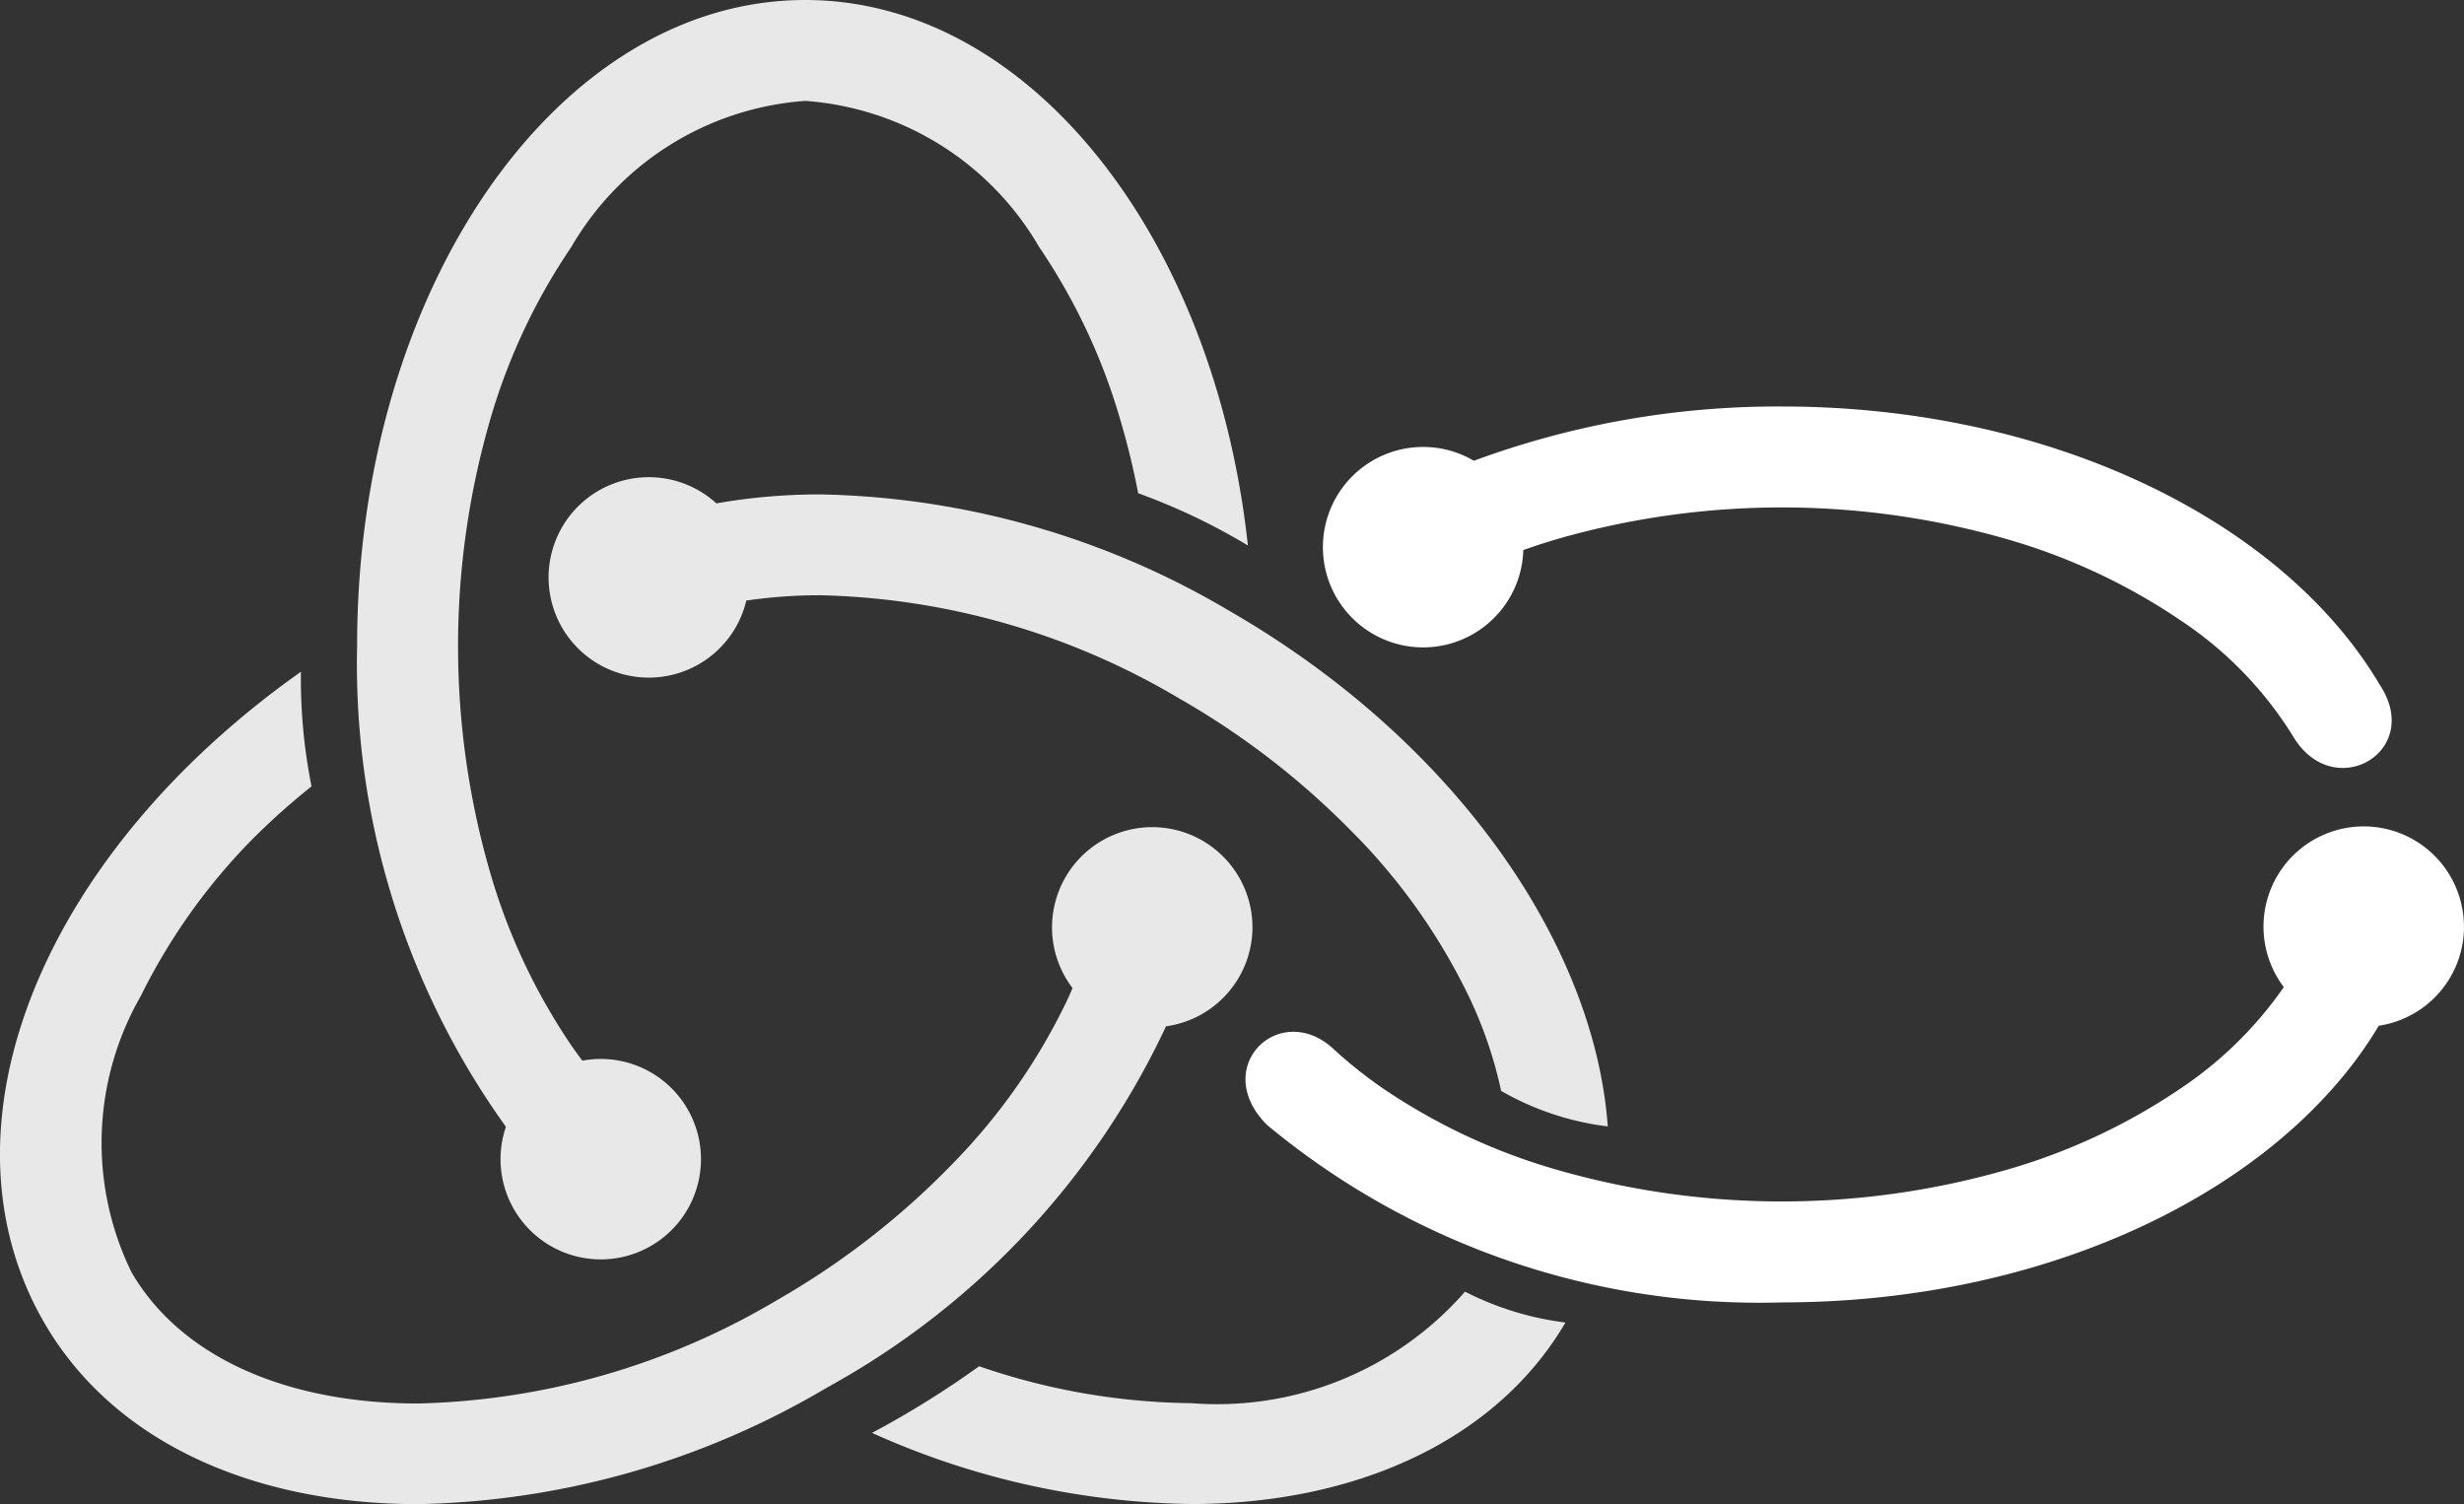
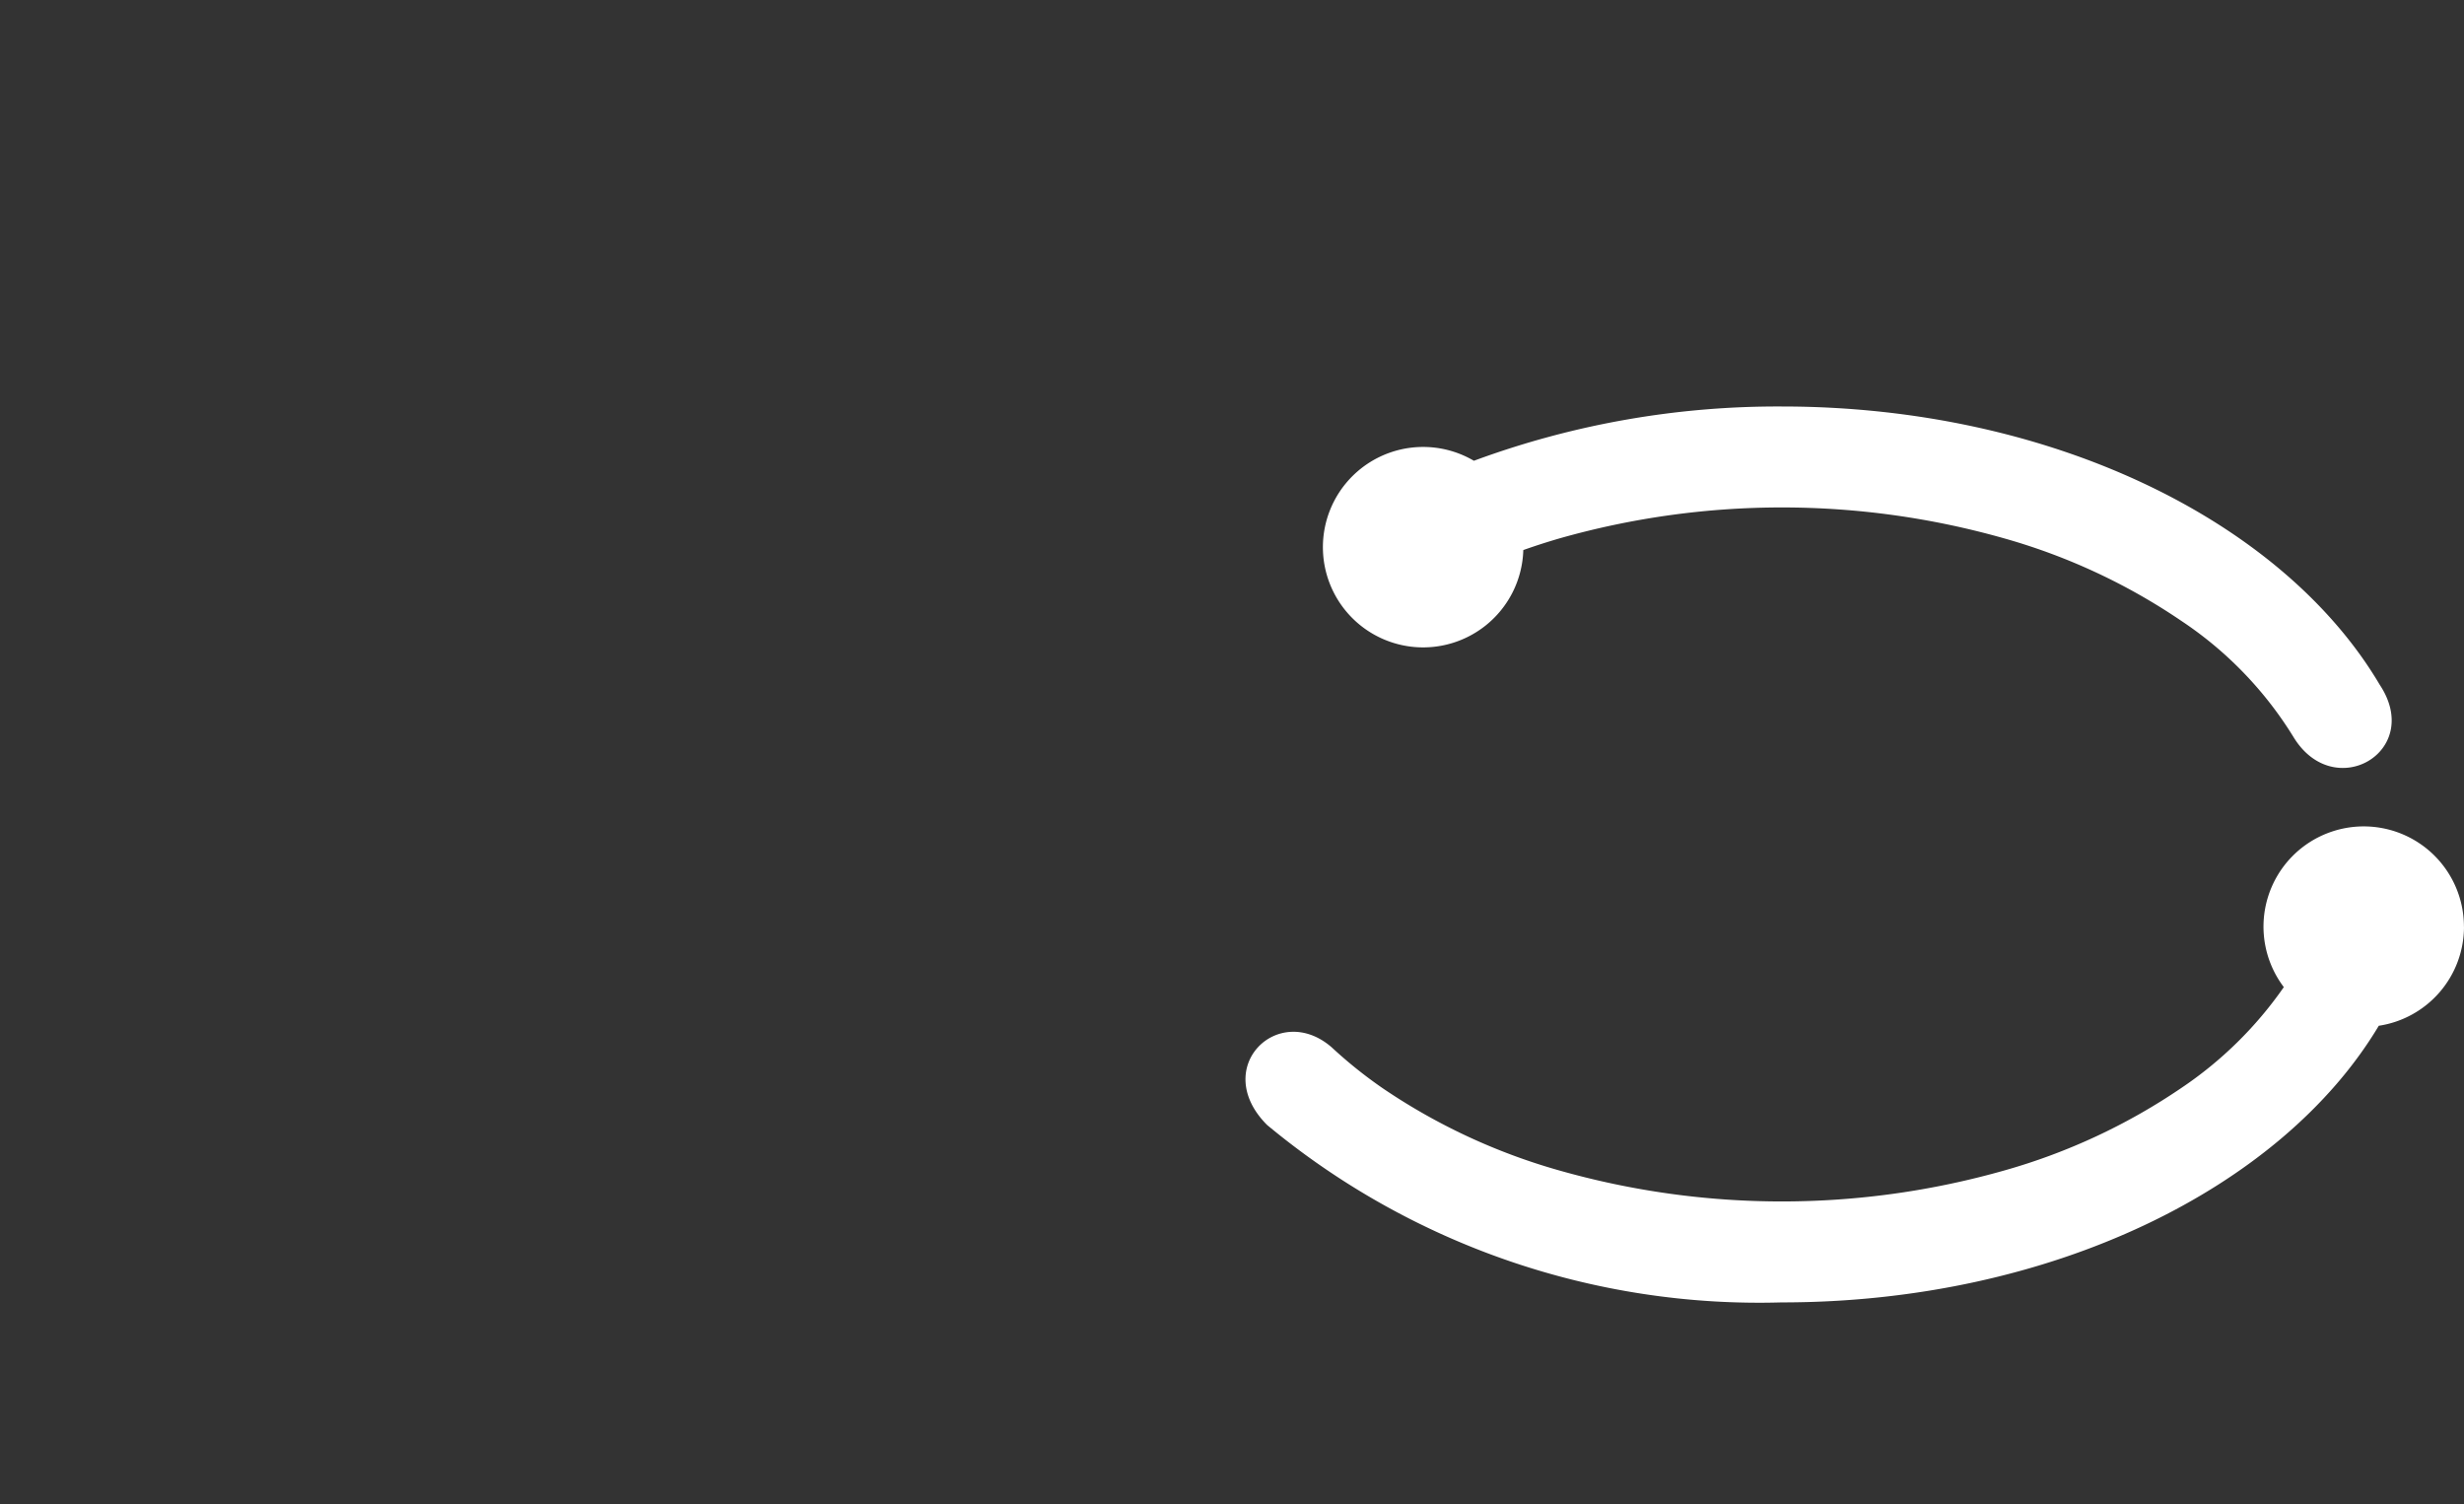
<svg xmlns="http://www.w3.org/2000/svg" width="39.903" height="24.358" viewBox="0 0 39.903 24.358">
  <rect x="0" y="0" width="39.903" height="24.358" fill="#333333" stroke="none" />
  <g id="Group_1315" data-name="Group 1315" transform="translate(-980.545 -7151.227)">
-     <path id="Path_13321" data-name="Path 13321" d="M20.283,15.013a1.623,1.623,0,0,1-1.4,1.608A12.923,12.923,0,0,1,13.4,22.467,13.475,13.475,0,0,1,6.77,24.359c-2.662,0-4.936-1-6.058-2.946C-1.11,18.257.665,13.854,4.873,10.879a8.9,8.9,0,0,0,.172,1.856,11.352,11.352,0,0,0-.949.847,9.794,9.794,0,0,0-1.818,2.552A4.771,4.771,0,0,0,2.128,20.6c.781,1.353,2.473,2.129,4.642,2.129a11.908,11.908,0,0,0,5.812-1.673,12.818,12.818,0,0,0,2.876-2.242,9.855,9.855,0,0,0,1.806-2.578c.037-.078.072-.156.105-.234a1.623,1.623,0,1,1,2.914-.983ZM13.04,0c3.624,0,6.627,3.829,7.169,8.834a10.1,10.1,0,0,0-1.777-.846q-.111-.58-.275-1.139A9.857,9.857,0,0,0,16.828,4,4.771,4.771,0,0,0,13.04,1.634,4.771,4.771,0,0,0,9.252,4a9.857,9.857,0,0,0-1.33,2.853,13.188,13.188,0,0,0,0,7.223,9.859,9.859,0,0,0,1.33,2.854q.088.127.179.247a1.623,1.623,0,1,1-1.238,1.071A12.851,12.851,0,0,1,5.783,10.46C5.783,4.683,9.032,0,13.04,0Zm6.254,22.724a5.334,5.334,0,0,0,4.431-1.806,4.909,4.909,0,0,0,1.627.5c-1.128,1.921-3.41,2.939-6.057,2.939a12.955,12.955,0,0,1-5.173-1.152,15.139,15.139,0,0,0,1.734-1.079A10.861,10.861,0,0,0,19.294,22.724Zm2.685-9.168A12.821,12.821,0,0,0,19.1,11.313,11.907,11.907,0,0,0,13.293,9.64h0a8.208,8.208,0,0,0-1.178.082l-.028,0A1.623,1.623,0,1,1,11.6,8.151h.007a9.645,9.645,0,0,1,1.685-.144A13.471,13.471,0,0,1,19.921,9.9c3.624,2.092,5.9,5.373,6.116,8.342a4.571,4.571,0,0,1-1.727-.575,6.891,6.891,0,0,0-.524-1.532A9.853,9.853,0,0,0,21.98,13.555Z" transform="translate(980.545 7151.227)" fill="#e8e8e8" />
    <path id="Path_13322" data-name="Path 13322" d="M147.645,46.711c.719,1.083-.745,1.93-1.4.841a6.088,6.088,0,0,0-1.817-1.878,9.856,9.856,0,0,0-2.853-1.33,13.187,13.187,0,0,0-7.223,0q-.294.086-.576.186a1.623,1.623,0,1,1-.8-1.446,14.189,14.189,0,0,1,4.992-.879C142.336,42.206,146.083,44.068,147.645,46.711Zm1.365,3.923a1.623,1.623,0,0,1-1.38,1.6c-1.572,2.63-5.308,4.48-9.667,4.48a12.471,12.471,0,0,1-8.338-2.875c-.924-.929.188-2.008,1.05-1.254a7.352,7.352,0,0,0,.823.66,9.86,9.86,0,0,0,2.853,1.33,13.188,13.188,0,0,0,7.223,0,9.858,9.858,0,0,0,2.853-1.33,6.3,6.3,0,0,0,1.665-1.637,1.623,1.623,0,1,1,2.917-.979Z" transform="translate(871.438 7115.605)" fill="#fff" />
  </g>
</svg>